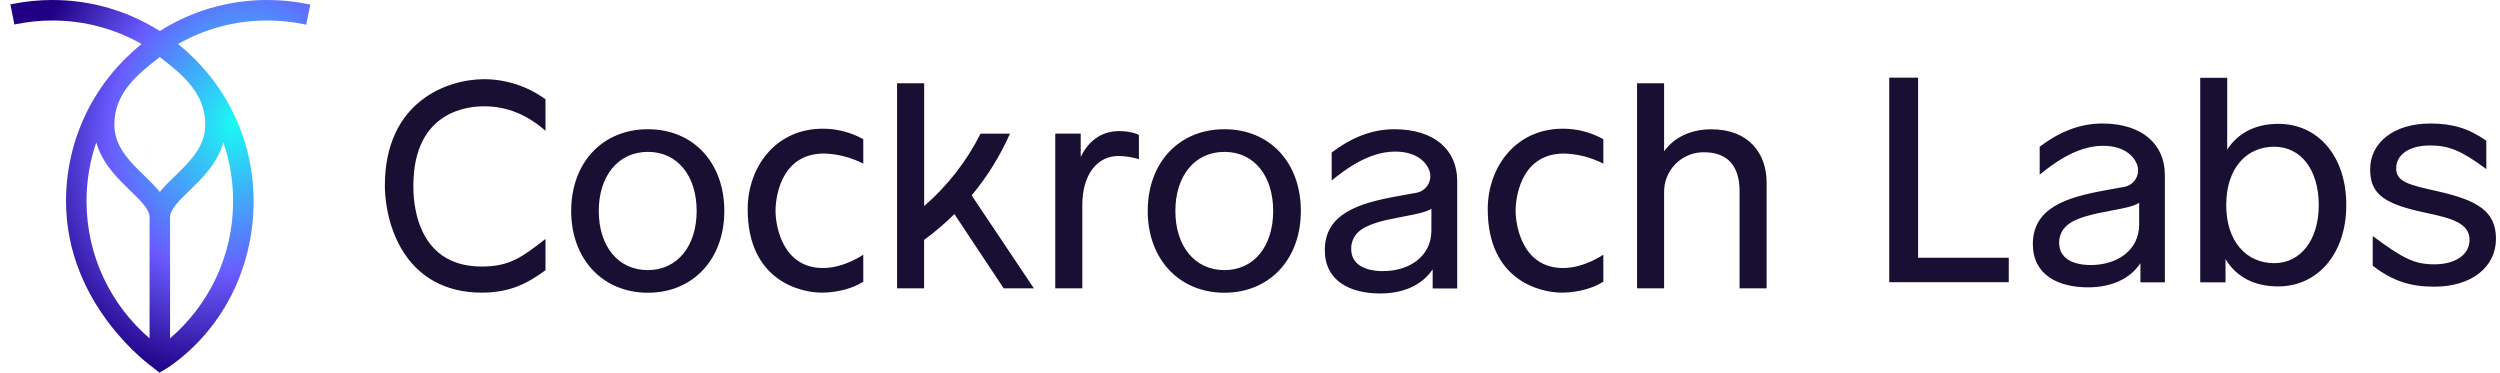
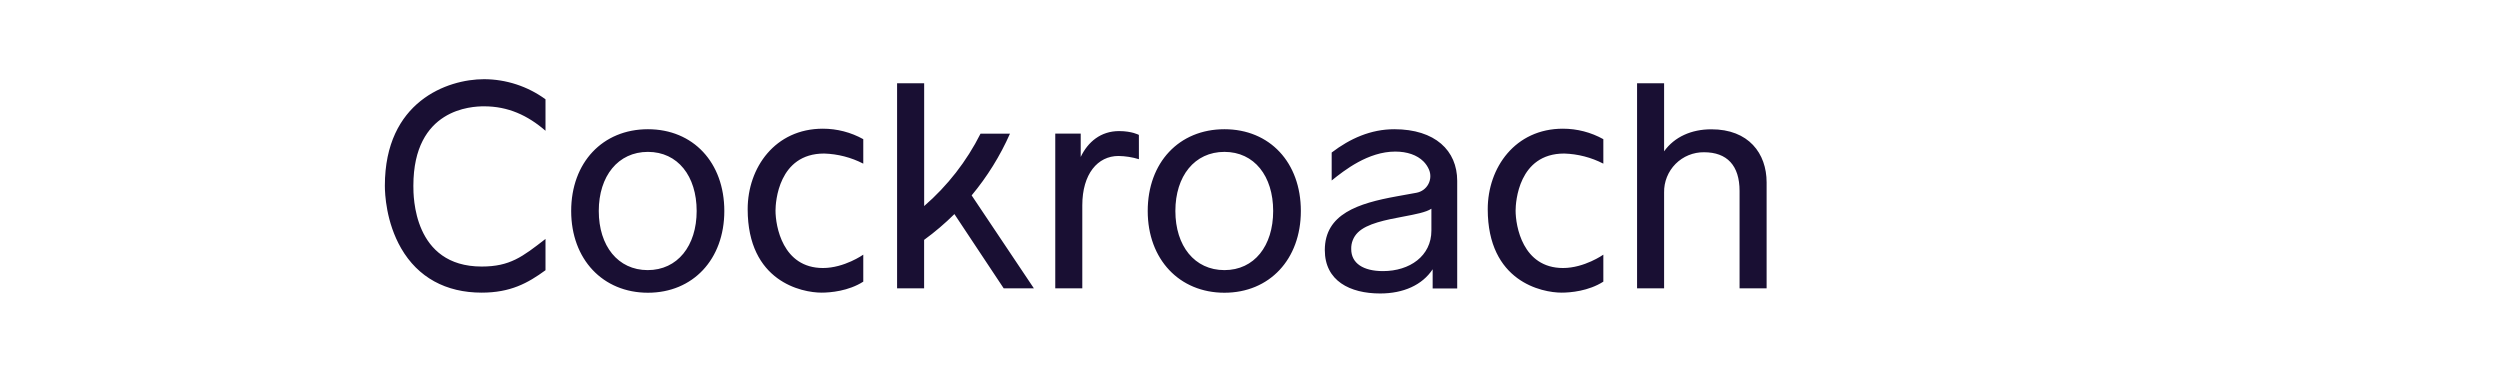
<svg xmlns="http://www.w3.org/2000/svg" width="161" height="24" viewBox="0 0 161 24" fill="none">
  <path d="M10.354 3.722L11.452 11.157L11.452 11.157L10.354 3.722Z" fill="url(#paint0_radial_101:1375)" />
-   <path fill-rule="evenodd" clip-rule="evenodd" d="M3.375 0C2.498 0 1.641 0.087 0.812 0.254L0.667 0.283L0.927 1.577L1.071 1.548C1.816 1.399 2.586 1.32 3.375 1.32C5.465 1.32 7.425 1.871 9.12 2.835C6.153 5.209 4.252 8.861 4.252 12.957C4.252 19.73 9.824 23.647 9.824 23.647L10.268 24L10.859 23.647C14.241 21.31 16.332 17.382 16.332 12.957C16.332 8.861 14.432 5.209 11.465 2.835C13.159 1.871 15.12 1.32 17.209 1.32C18.02 1.32 18.811 1.403 19.574 1.561L19.718 1.59L19.985 0.297L19.84 0.267C18.99 0.092 18.11 0 17.209 0C14.666 0 12.294 0.733 10.292 1.999C8.291 0.733 5.918 0 3.375 0ZM10.354 3.722C10.334 3.706 10.313 3.69 10.292 3.674C8.841 4.797 7.366 5.983 7.366 8.026C7.366 9.24 8.076 10.111 8.964 10.991C9.067 11.094 9.175 11.198 9.284 11.304L10.292 3.674L9.285 11.305L9.289 11.309C9.619 11.629 9.966 11.965 10.241 12.298C10.258 12.319 10.275 12.339 10.292 12.361C10.309 12.339 10.326 12.319 10.344 12.298C10.618 11.965 10.965 11.629 11.296 11.309L11.299 11.305C11.351 11.255 11.402 11.206 11.452 11.157L11.478 11.337L11.479 11.337L11.452 11.157C11.509 11.101 11.566 11.046 11.621 10.991C12.508 10.111 13.219 9.24 13.219 8.026C13.219 6.012 11.786 4.832 10.354 3.722ZM9.632 21.789L9.632 13.982L9.632 13.974C9.63 13.757 9.521 13.499 9.223 13.138C8.999 12.867 8.724 12.6 8.402 12.289L8.402 12.288C8.285 12.175 8.162 12.055 8.034 11.929C7.337 11.238 6.534 10.361 6.202 9.173C5.794 10.359 5.573 11.632 5.573 12.957C5.573 16.489 7.146 19.654 9.632 21.789ZM10.952 21.789L10.952 13.982L10.952 13.974C10.955 13.757 11.064 13.499 11.362 13.138C11.586 12.867 11.861 12.6 12.182 12.289C12.299 12.175 12.422 12.056 12.55 11.929C13.248 11.238 14.051 10.361 14.383 9.173C14.791 10.359 15.012 11.632 15.012 12.957C15.012 16.489 13.439 19.654 10.952 21.789Z" fill="url(#paint1_radial_101:1375)" />
  <path fill-rule="evenodd" clip-rule="evenodd" d="M26.621 11.984C26.62 12.624 26.612 17.165 31.02 17.165C32.836 17.165 33.636 16.547 35.13 15.387V17.402C33.987 18.238 32.869 18.846 31.02 18.846C28.71 18.846 26.916 17.86 25.836 15.994C24.862 14.31 24.785 12.481 24.785 11.96C24.785 6.544 28.801 5.1 31.174 5.1C32.596 5.104 33.981 5.557 35.13 6.394V8.421C33.976 7.422 32.717 6.847 31.174 6.847C30.38 6.847 26.621 6.988 26.621 11.96C26.621 11.967 26.621 11.976 26.621 11.984ZM64.639 18.57H66.583L62.574 12.583C63.577 11.379 64.407 10.042 65.042 8.609H63.146C62.253 10.385 61.019 11.969 59.516 13.27V5.361H57.772V18.568H59.513V15.448C60.204 14.945 60.856 14.389 61.464 13.787L64.639 18.57ZM113.77 18.57V11.744C113.77 9.882 112.616 8.322 110.206 8.327C108.93 8.327 107.836 8.813 107.168 9.745V5.363H105.427V18.57H107.168V12.397C107.161 12.056 107.223 11.718 107.35 11.402C107.477 11.086 107.665 10.798 107.905 10.556C108.145 10.315 108.431 10.123 108.747 9.994C109.062 9.865 109.4 9.801 109.74 9.805C111.219 9.805 112.028 10.656 112.028 12.296V18.57H113.77ZM46.646 13.587C46.646 16.706 44.621 18.852 41.726 18.852C38.831 18.852 36.784 16.706 36.784 13.587C36.784 10.468 38.81 8.322 41.726 8.322C44.642 8.322 46.646 10.468 46.646 13.587ZM38.561 13.587C38.561 15.838 39.796 17.395 41.713 17.395C43.629 17.395 44.865 15.835 44.865 13.587C44.865 11.339 43.649 9.781 41.726 9.781C39.804 9.781 38.561 11.34 38.561 13.587ZM73.346 10.252C72.919 10.122 72.476 10.052 72.029 10.045C70.692 10.045 69.7 11.199 69.7 13.224V18.57H67.959V8.606H69.598V10.107C70.063 9.134 70.893 8.442 72.068 8.442C72.9 8.442 73.344 8.688 73.344 8.688L73.346 10.252ZM78.853 18.852C81.75 18.852 83.775 16.706 83.775 13.587C83.775 10.468 81.776 8.322 78.853 8.322C75.931 8.322 73.913 10.468 73.913 13.587C73.913 16.706 75.957 18.852 78.853 18.852ZM78.853 17.395C76.93 17.395 75.694 15.838 75.694 13.587C75.694 11.34 76.93 9.781 78.853 9.781C80.778 9.781 81.992 11.339 81.992 13.587C81.992 15.835 80.778 17.395 78.853 17.395ZM89.793 8.322C88.277 8.322 86.942 8.923 85.76 9.823V11.624C86.577 10.965 88.108 9.762 89.855 9.762C90.621 9.762 91.256 9.982 91.669 10.393C91.819 10.543 91.939 10.719 92.023 10.913C92.089 11.063 92.12 11.226 92.113 11.39C92.106 11.554 92.063 11.714 91.985 11.858C91.908 12.003 91.799 12.128 91.666 12.224C91.533 12.32 91.38 12.385 91.219 12.414L89.955 12.643C87.465 13.093 85.318 13.778 85.318 16.105C85.318 18.091 86.939 18.9 88.882 18.9C90.383 18.9 91.596 18.354 92.263 17.341V18.577H93.844V11.644C93.844 9.7 92.425 8.322 89.793 8.322ZM92.182 13.441V14.848C92.182 16.488 90.785 17.459 89.065 17.459C87.789 17.459 87.019 16.953 87.019 16.043C87.012 15.845 87.046 15.649 87.119 15.466C87.191 15.282 87.301 15.116 87.441 14.977C88.025 14.391 89.275 14.155 90.374 13.948C91.146 13.802 91.844 13.671 92.182 13.441ZM55.595 16.4C55.595 16.4 54.377 17.26 52.999 17.26C50.389 17.26 49.943 14.542 49.943 13.562C49.943 13.024 50.125 9.888 53.073 9.888C53.952 9.914 54.814 10.136 55.595 10.539V8.963C54.799 8.52 53.903 8.288 52.992 8.288C49.919 8.288 48.15 10.791 48.15 13.472C48.15 18.133 51.633 18.846 52.909 18.846C53.472 18.846 54.641 18.748 55.595 18.138V16.4ZM100.659 17.26C102.038 17.26 103.255 16.4 103.255 16.4V18.138C102.301 18.748 101.133 18.846 100.569 18.846C99.293 18.846 95.81 18.133 95.81 13.472C95.81 10.791 97.581 8.288 100.651 8.288C101.563 8.288 102.459 8.52 103.255 8.963V10.539C102.474 10.136 101.612 9.914 100.733 9.888C97.786 9.888 97.605 13.024 97.605 13.562C97.605 14.542 98.049 17.26 100.659 17.26Z" fill="#190F33" />
-   <path fill-rule="evenodd" clip-rule="evenodd" d="M129.364 16.599H123.526V5H121.667V18.174H129.364V16.599ZM146.718 18.445C149.243 18.445 151.101 16.356 151.101 13.205C151.101 10.054 149.283 7.975 146.725 7.975C145.228 7.975 144.119 8.582 143.432 9.63V5.011H141.694V18.184H143.324V16.687C144.011 17.819 145.143 18.445 146.718 18.445ZM146.46 9.449C148.197 9.449 149.328 10.96 149.328 13.205C149.328 15.448 148.173 16.942 146.46 16.948C144.682 16.948 143.369 15.567 143.369 13.205C143.369 10.843 144.664 9.449 146.46 9.449ZM135.379 7.954C133.866 7.954 132.535 8.552 131.355 9.451V11.247C132.17 10.59 133.697 9.389 135.439 9.389C136.206 9.389 136.839 9.609 137.249 10.02C137.399 10.168 137.519 10.344 137.604 10.537C137.669 10.687 137.699 10.85 137.692 11.014C137.686 11.177 137.642 11.337 137.565 11.481C137.487 11.625 137.378 11.749 137.246 11.845C137.113 11.941 136.961 12.006 136.8 12.034L135.541 12.264C133.056 12.713 130.915 13.395 130.915 15.717C130.915 17.698 132.53 18.505 134.471 18.505C135.968 18.505 137.177 17.96 137.843 16.949V18.181H139.418V11.267C139.418 9.328 138.005 7.954 135.379 7.954ZM137.762 13.06V14.463C137.762 16.099 136.369 17.067 134.652 17.067C133.379 17.067 132.611 16.563 132.611 15.654C132.604 15.458 132.638 15.262 132.711 15.079C132.783 14.896 132.892 14.73 133.032 14.591C133.614 14.007 134.861 13.772 135.958 13.565L135.958 13.565C136.728 13.42 137.424 13.289 137.762 13.06ZM154.313 10.843C154.313 11.719 155.162 11.913 156.98 12.317C159.565 12.903 160.737 13.609 160.741 15.373C160.741 17.211 159.158 18.463 156.762 18.463C155.243 18.463 154.102 18.108 152.803 17.115V15.217V15.201C154.753 16.647 155.484 17.023 156.777 17.023C158.071 17.023 159.039 16.437 159.039 15.448C159.039 14.356 157.848 14.054 156.252 13.711C153.607 13.148 152.637 12.558 152.637 10.903C152.637 9.166 154.192 7.954 156.494 7.954C157.923 7.954 158.974 8.255 160.119 9.064V10.889C158.497 9.683 157.692 9.368 156.494 9.368C155.141 9.368 154.313 9.967 154.313 10.843Z" fill="#190F33" />
  <defs>
    <radialGradient id="paint0_radial_101:1375" cx="0" cy="0" r="1" gradientUnits="userSpaceOnUse" gradientTransform="translate(15.159 7.875) rotate(106.875) scale(16.851 13.556)">
      <stop stop-color="#19FBF3" />
      <stop offset="0.591" stop-color="#695BFF" />
      <stop offset="1" stop-color="#210084" />
    </radialGradient>
    <radialGradient id="paint1_radial_101:1375" cx="0" cy="0" r="1" gradientUnits="userSpaceOnUse" gradientTransform="translate(15.159 7.875) rotate(106.875) scale(16.851 13.556)">
      <stop stop-color="#19FBF3" />
      <stop offset="0.591" stop-color="#695BFF" />
      <stop offset="1" stop-color="#210084" />
    </radialGradient>
  </defs>
</svg>